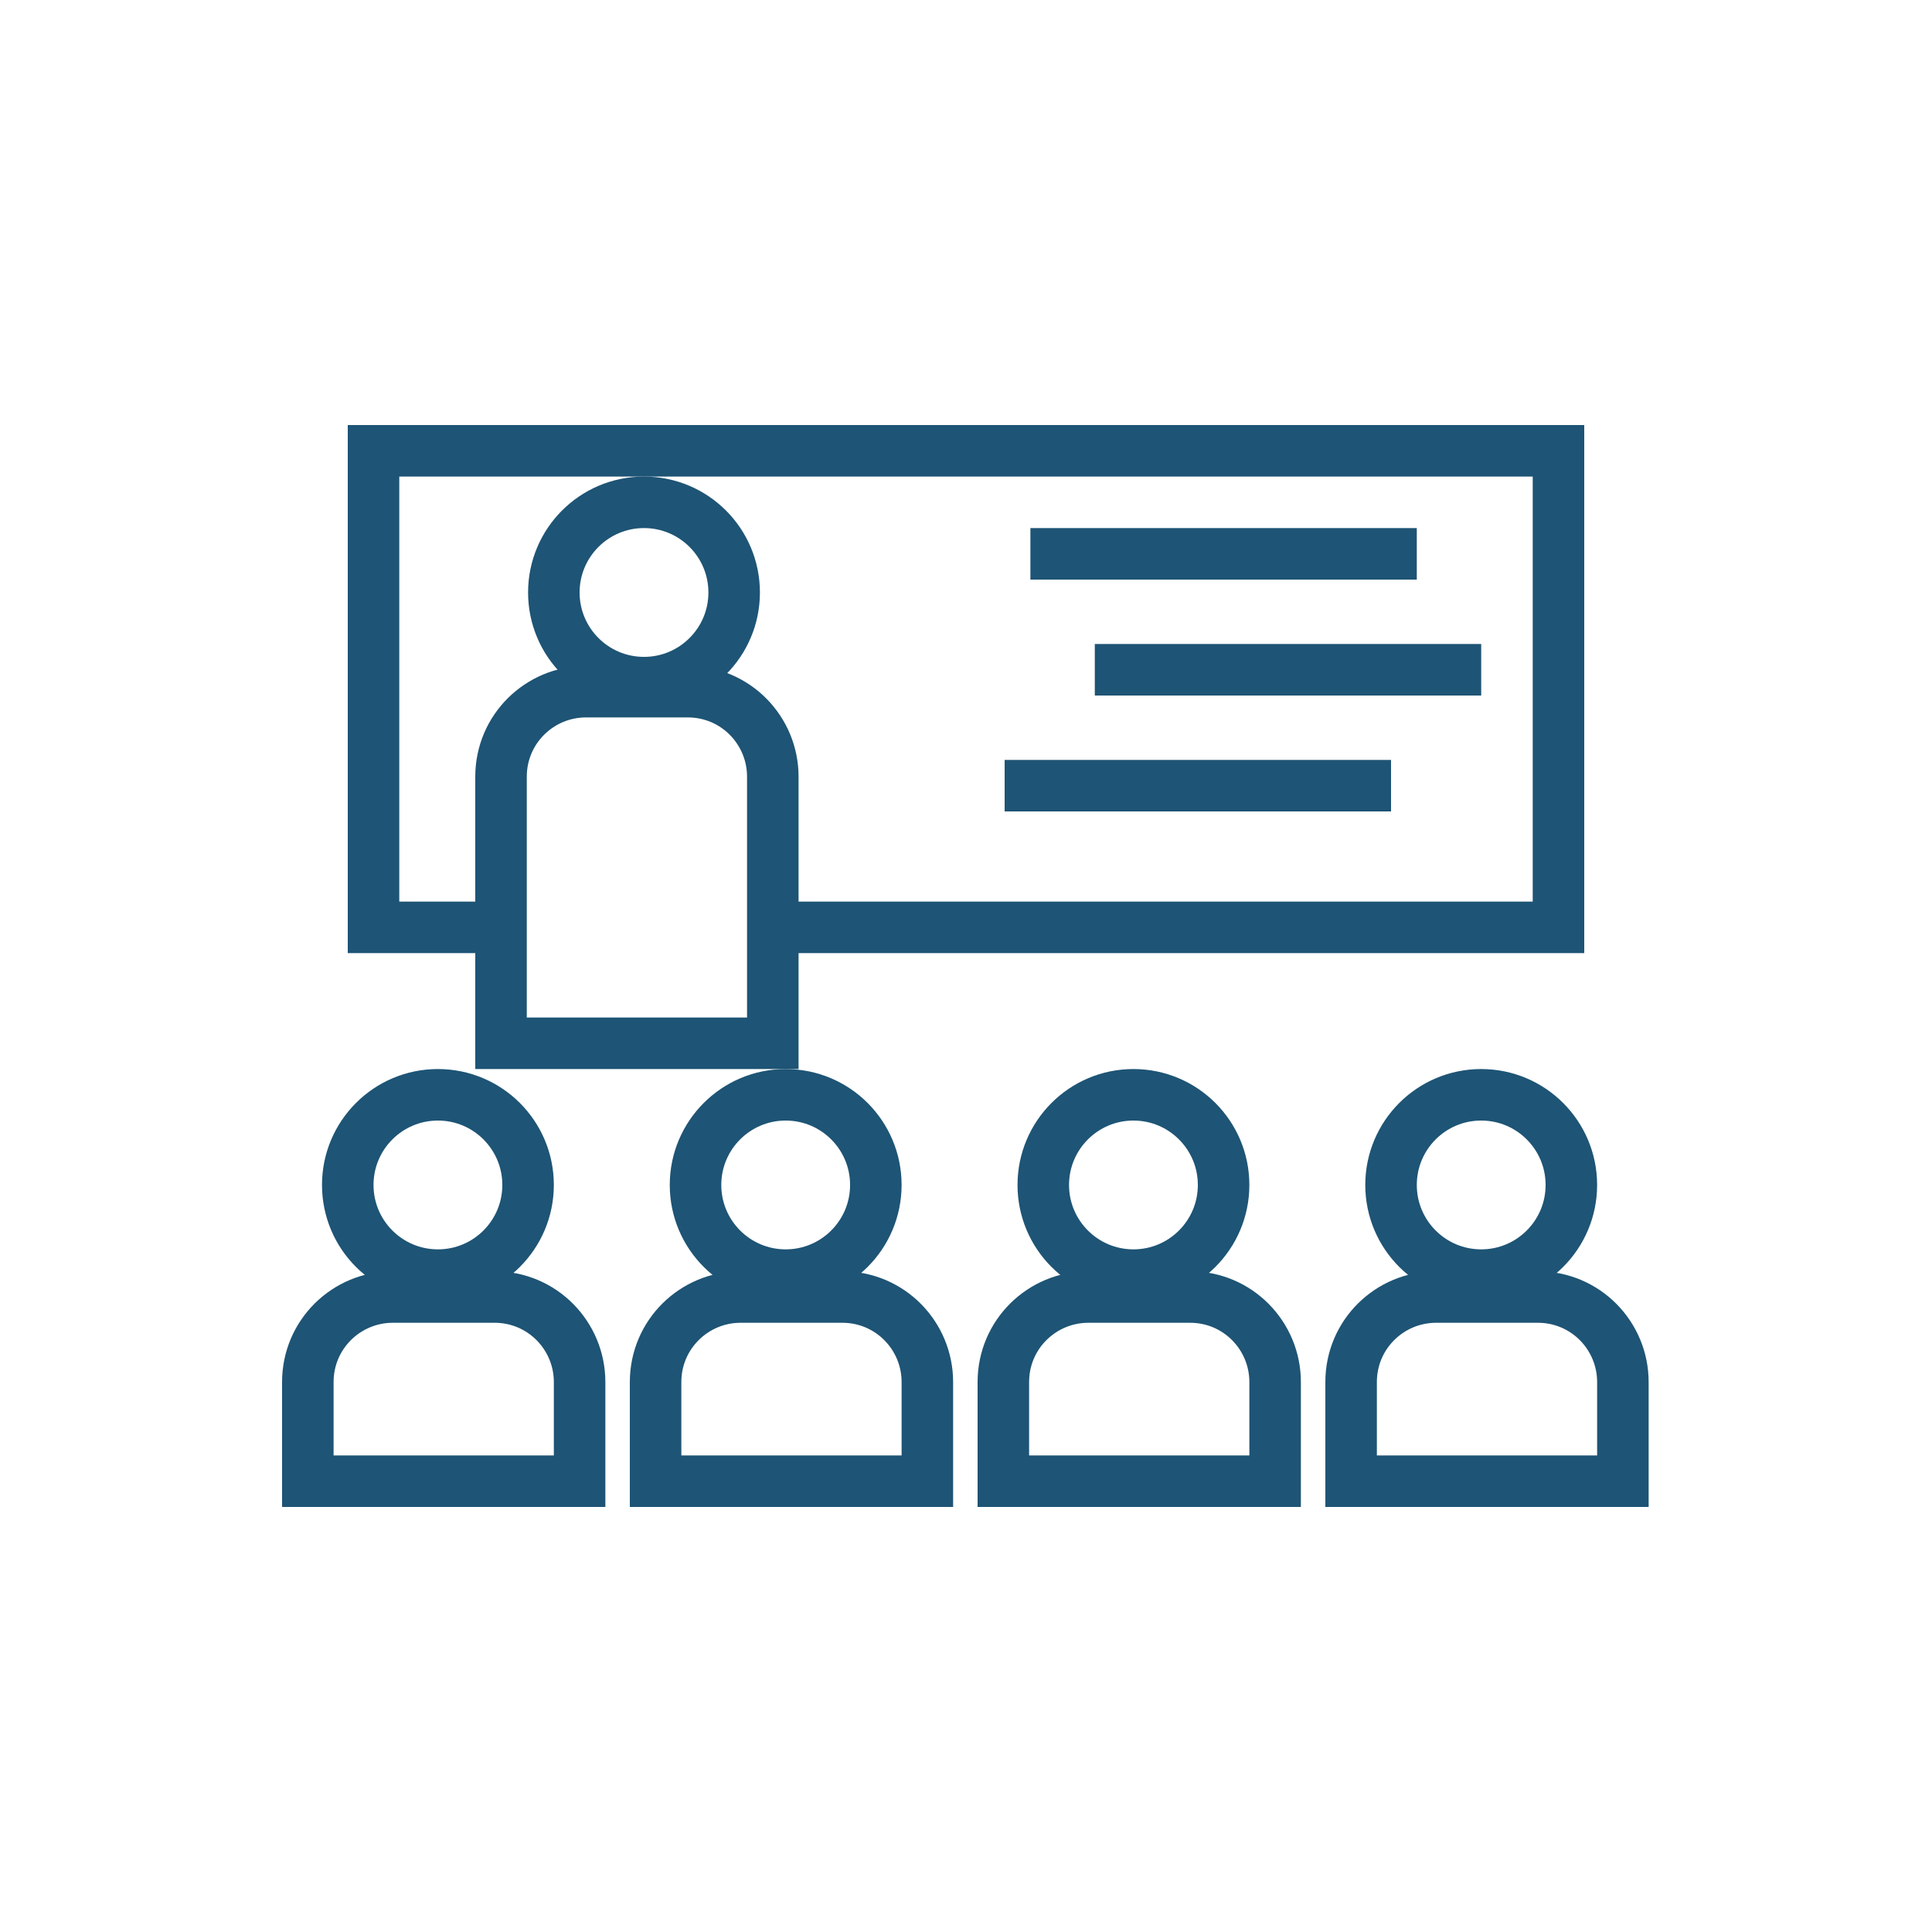
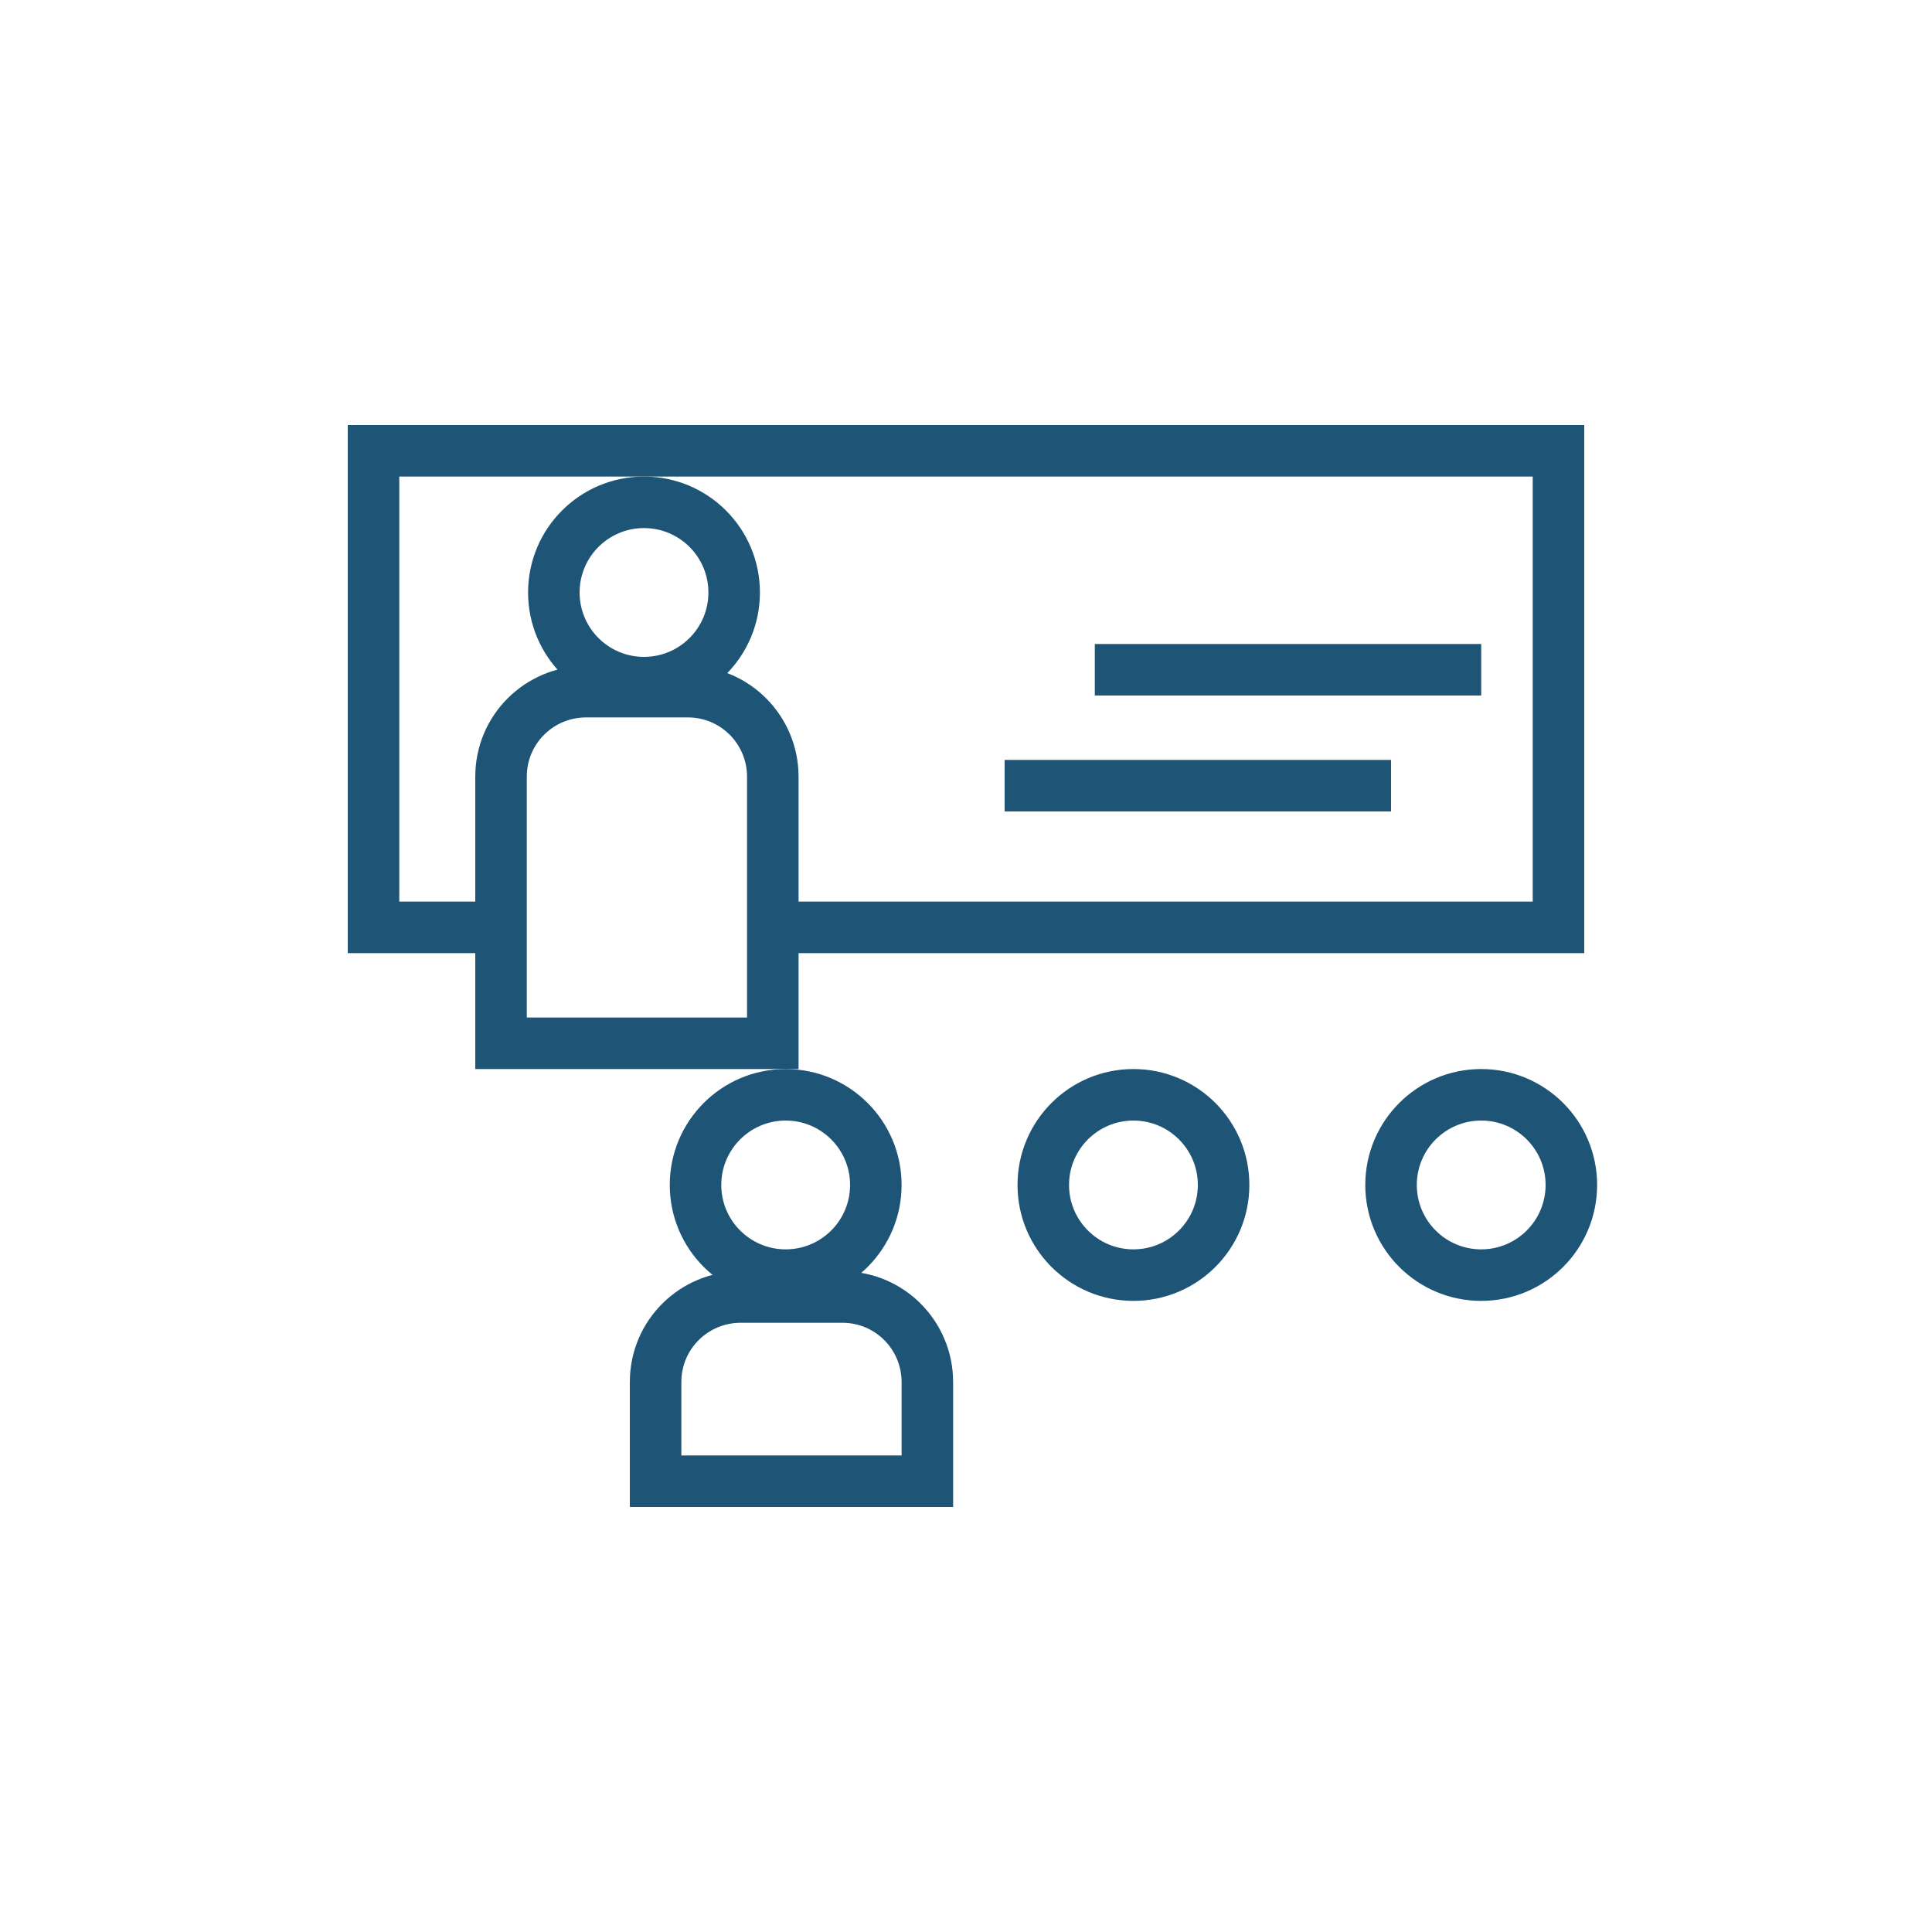
<svg xmlns="http://www.w3.org/2000/svg" version="1.1" id="Layer_1" x="0px" y="0px" viewBox="0 0 150 150" style="enable-background:new 0 0 150 150;" xml:space="preserve">
  <style type="text/css">
	.st0{fill:none;stroke:#1E5475;stroke-width:4;stroke-miterlimit:10;}
</style>
  <title>icone_4</title>
  <polyline class="st0" points="37.5,72 29,72 29,35 121,35 121,72 61,72 " />
-   <line class="st0" x1="80" y1="43" x2="110" y2="43" />
  <line class="st0" x1="85" y1="52" x2="115" y2="52" />
  <line class="st0" x1="78" y1="61" x2="108" y2="61" />
-   <circle class="st0" cx="34" cy="92" r="7" />
  <circle class="st0" cx="50" cy="46" r="7" />
-   <path class="st0" d="M24,115h21v-7.7c0-3.6-2.9-6.6-6.6-6.6h-7.9c-3.6,0-6.6,2.9-6.6,6.6V115z" />
  <path class="st0" d="M60,81V60.3c0-3.6-2.9-6.6-6.6-6.6c0,0,0,0,0,0h-7.9c-3.6,0-6.6,2.9-6.6,6.6l0,0V81H60z" />
  <circle class="st0" cx="61" cy="92" r="7" />
  <path class="st0" d="M51,115h21v-7.7c0-3.6-2.9-6.6-6.6-6.6h-7.9c-3.6,0-6.6,2.9-6.6,6.6V115z" />
  <circle class="st0" cx="88" cy="92" r="7" />
-   <path class="st0" d="M78,115h21v-7.7c0-3.6-2.9-6.6-6.6-6.6h-7.9c-3.6,0-6.6,2.9-6.6,6.6V115z" />
  <circle class="st0" cx="115" cy="92" r="7" />
-   <path class="st0" d="M105,115h21v-7.7c0-3.6-2.9-6.6-6.6-6.6h-7.9c-3.6,0-6.6,2.9-6.6,6.6l0,0V115z" />
</svg>